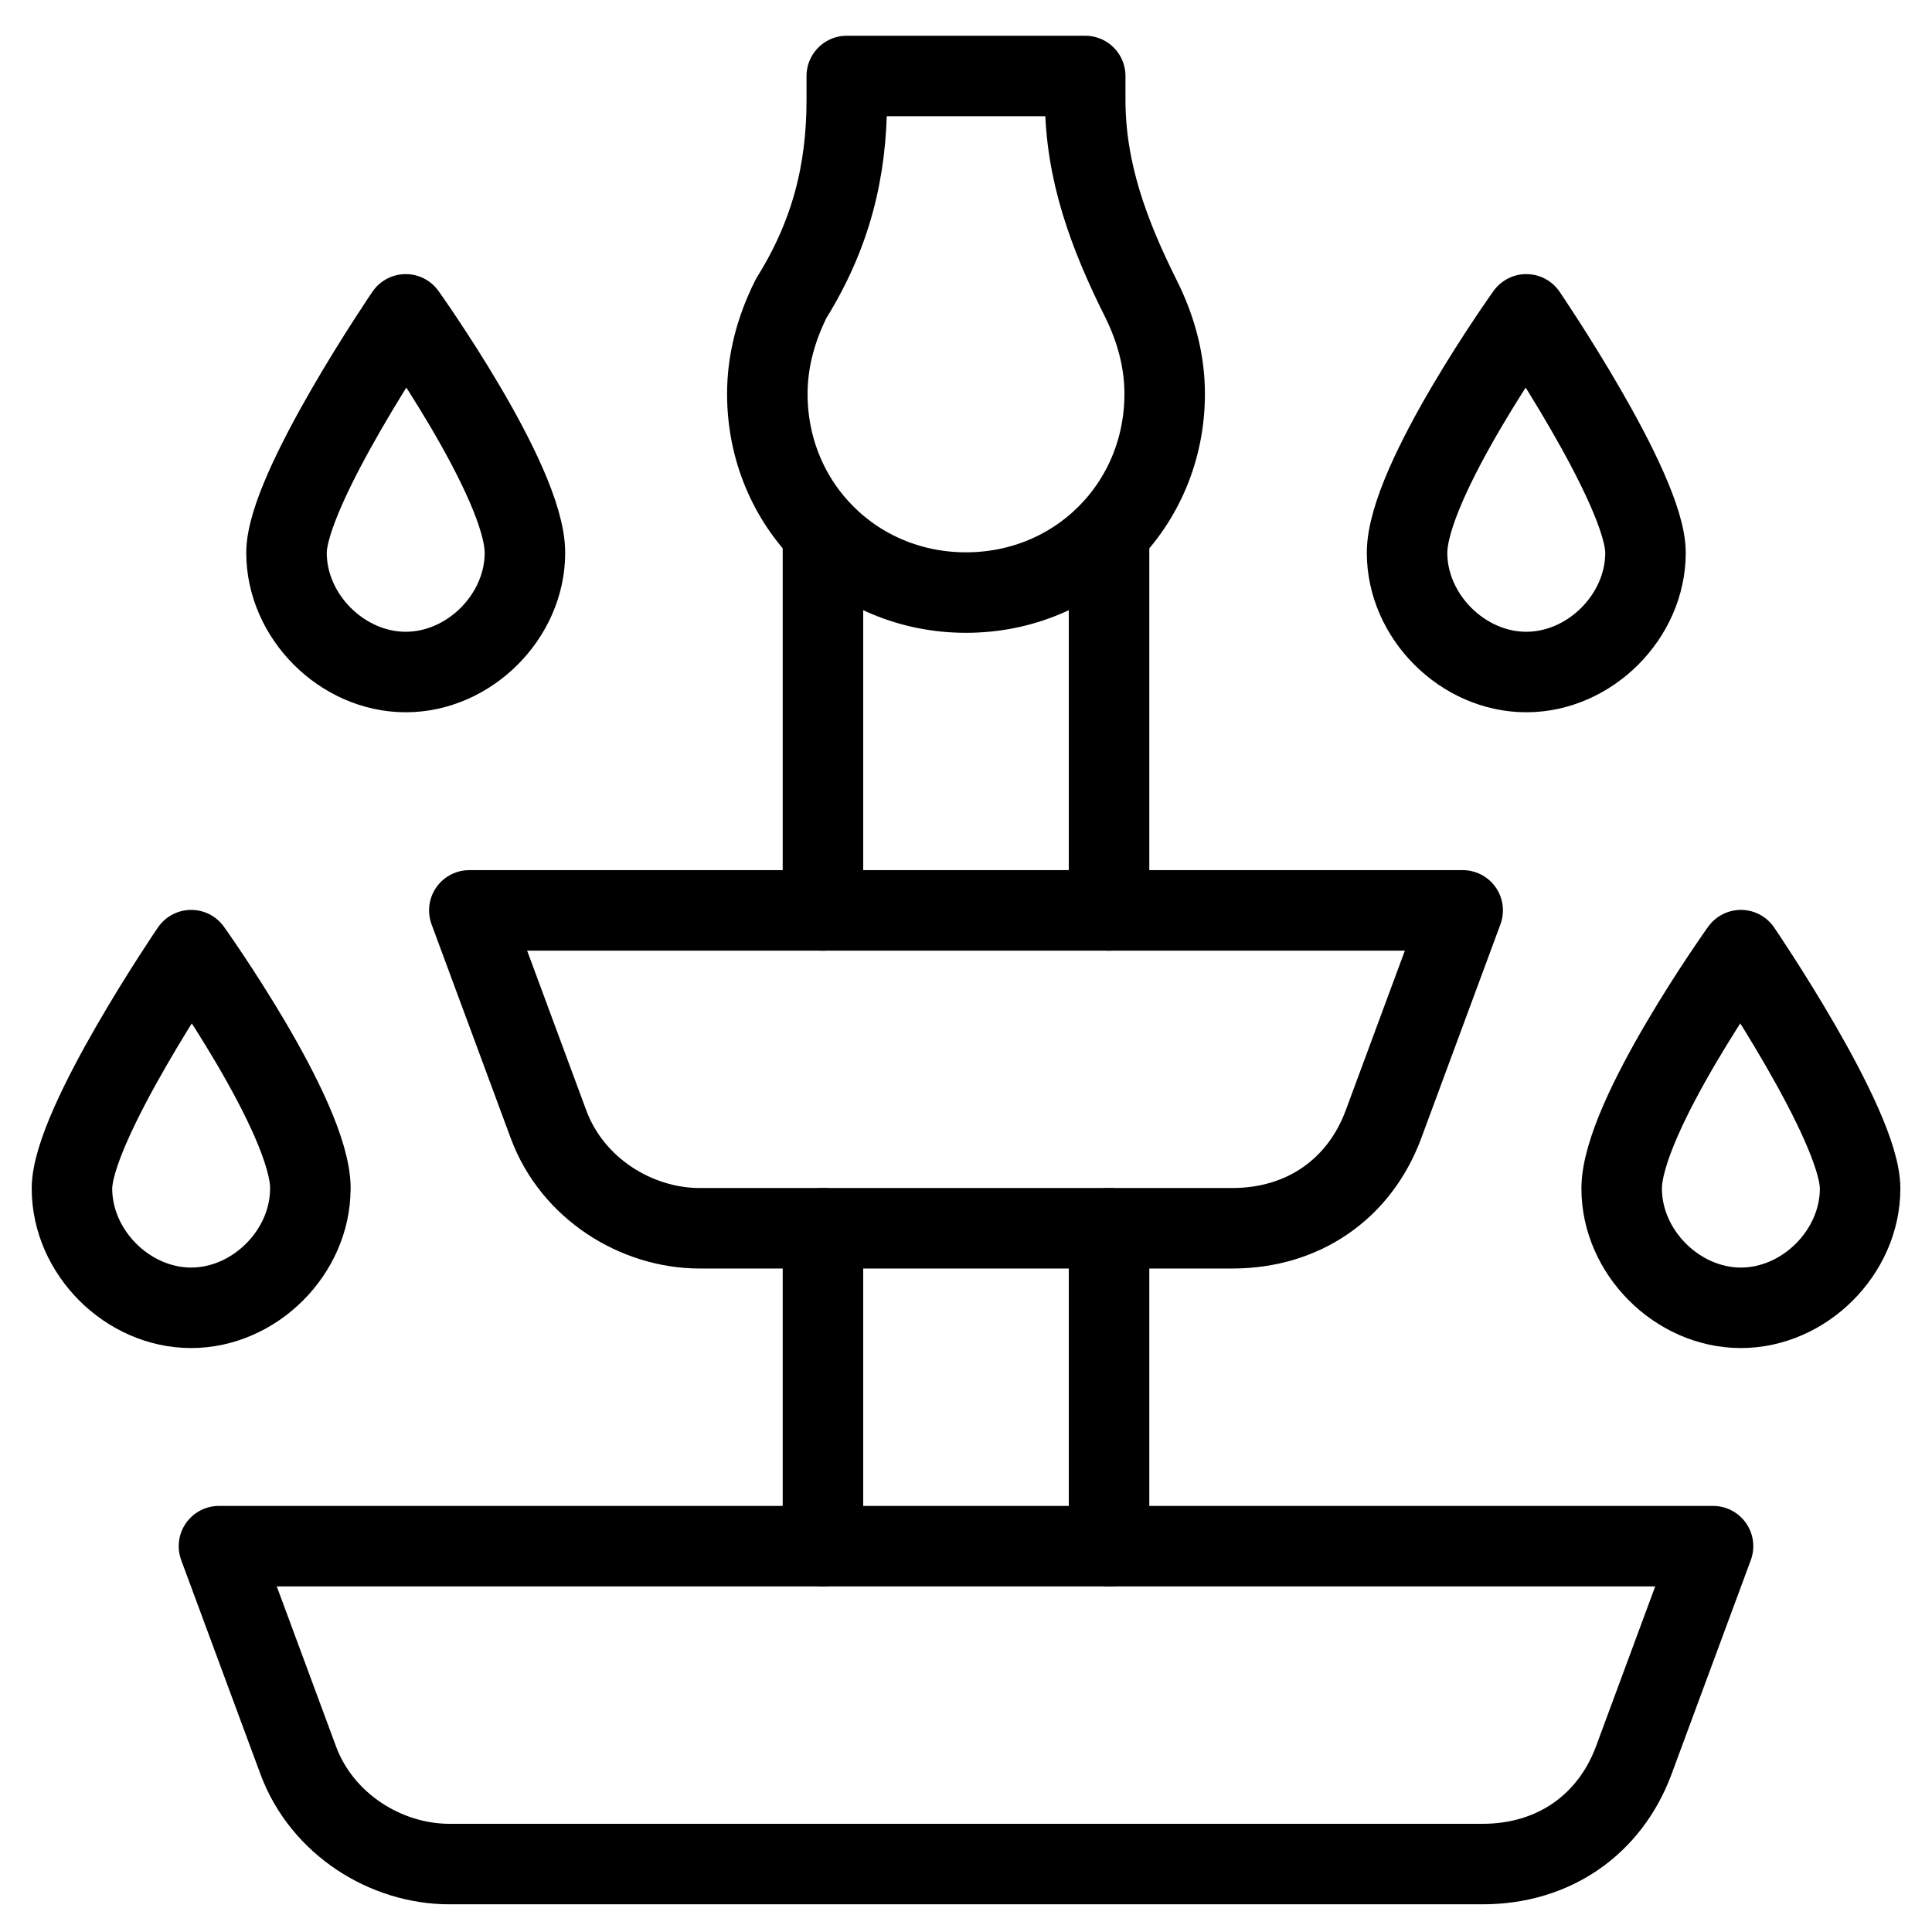
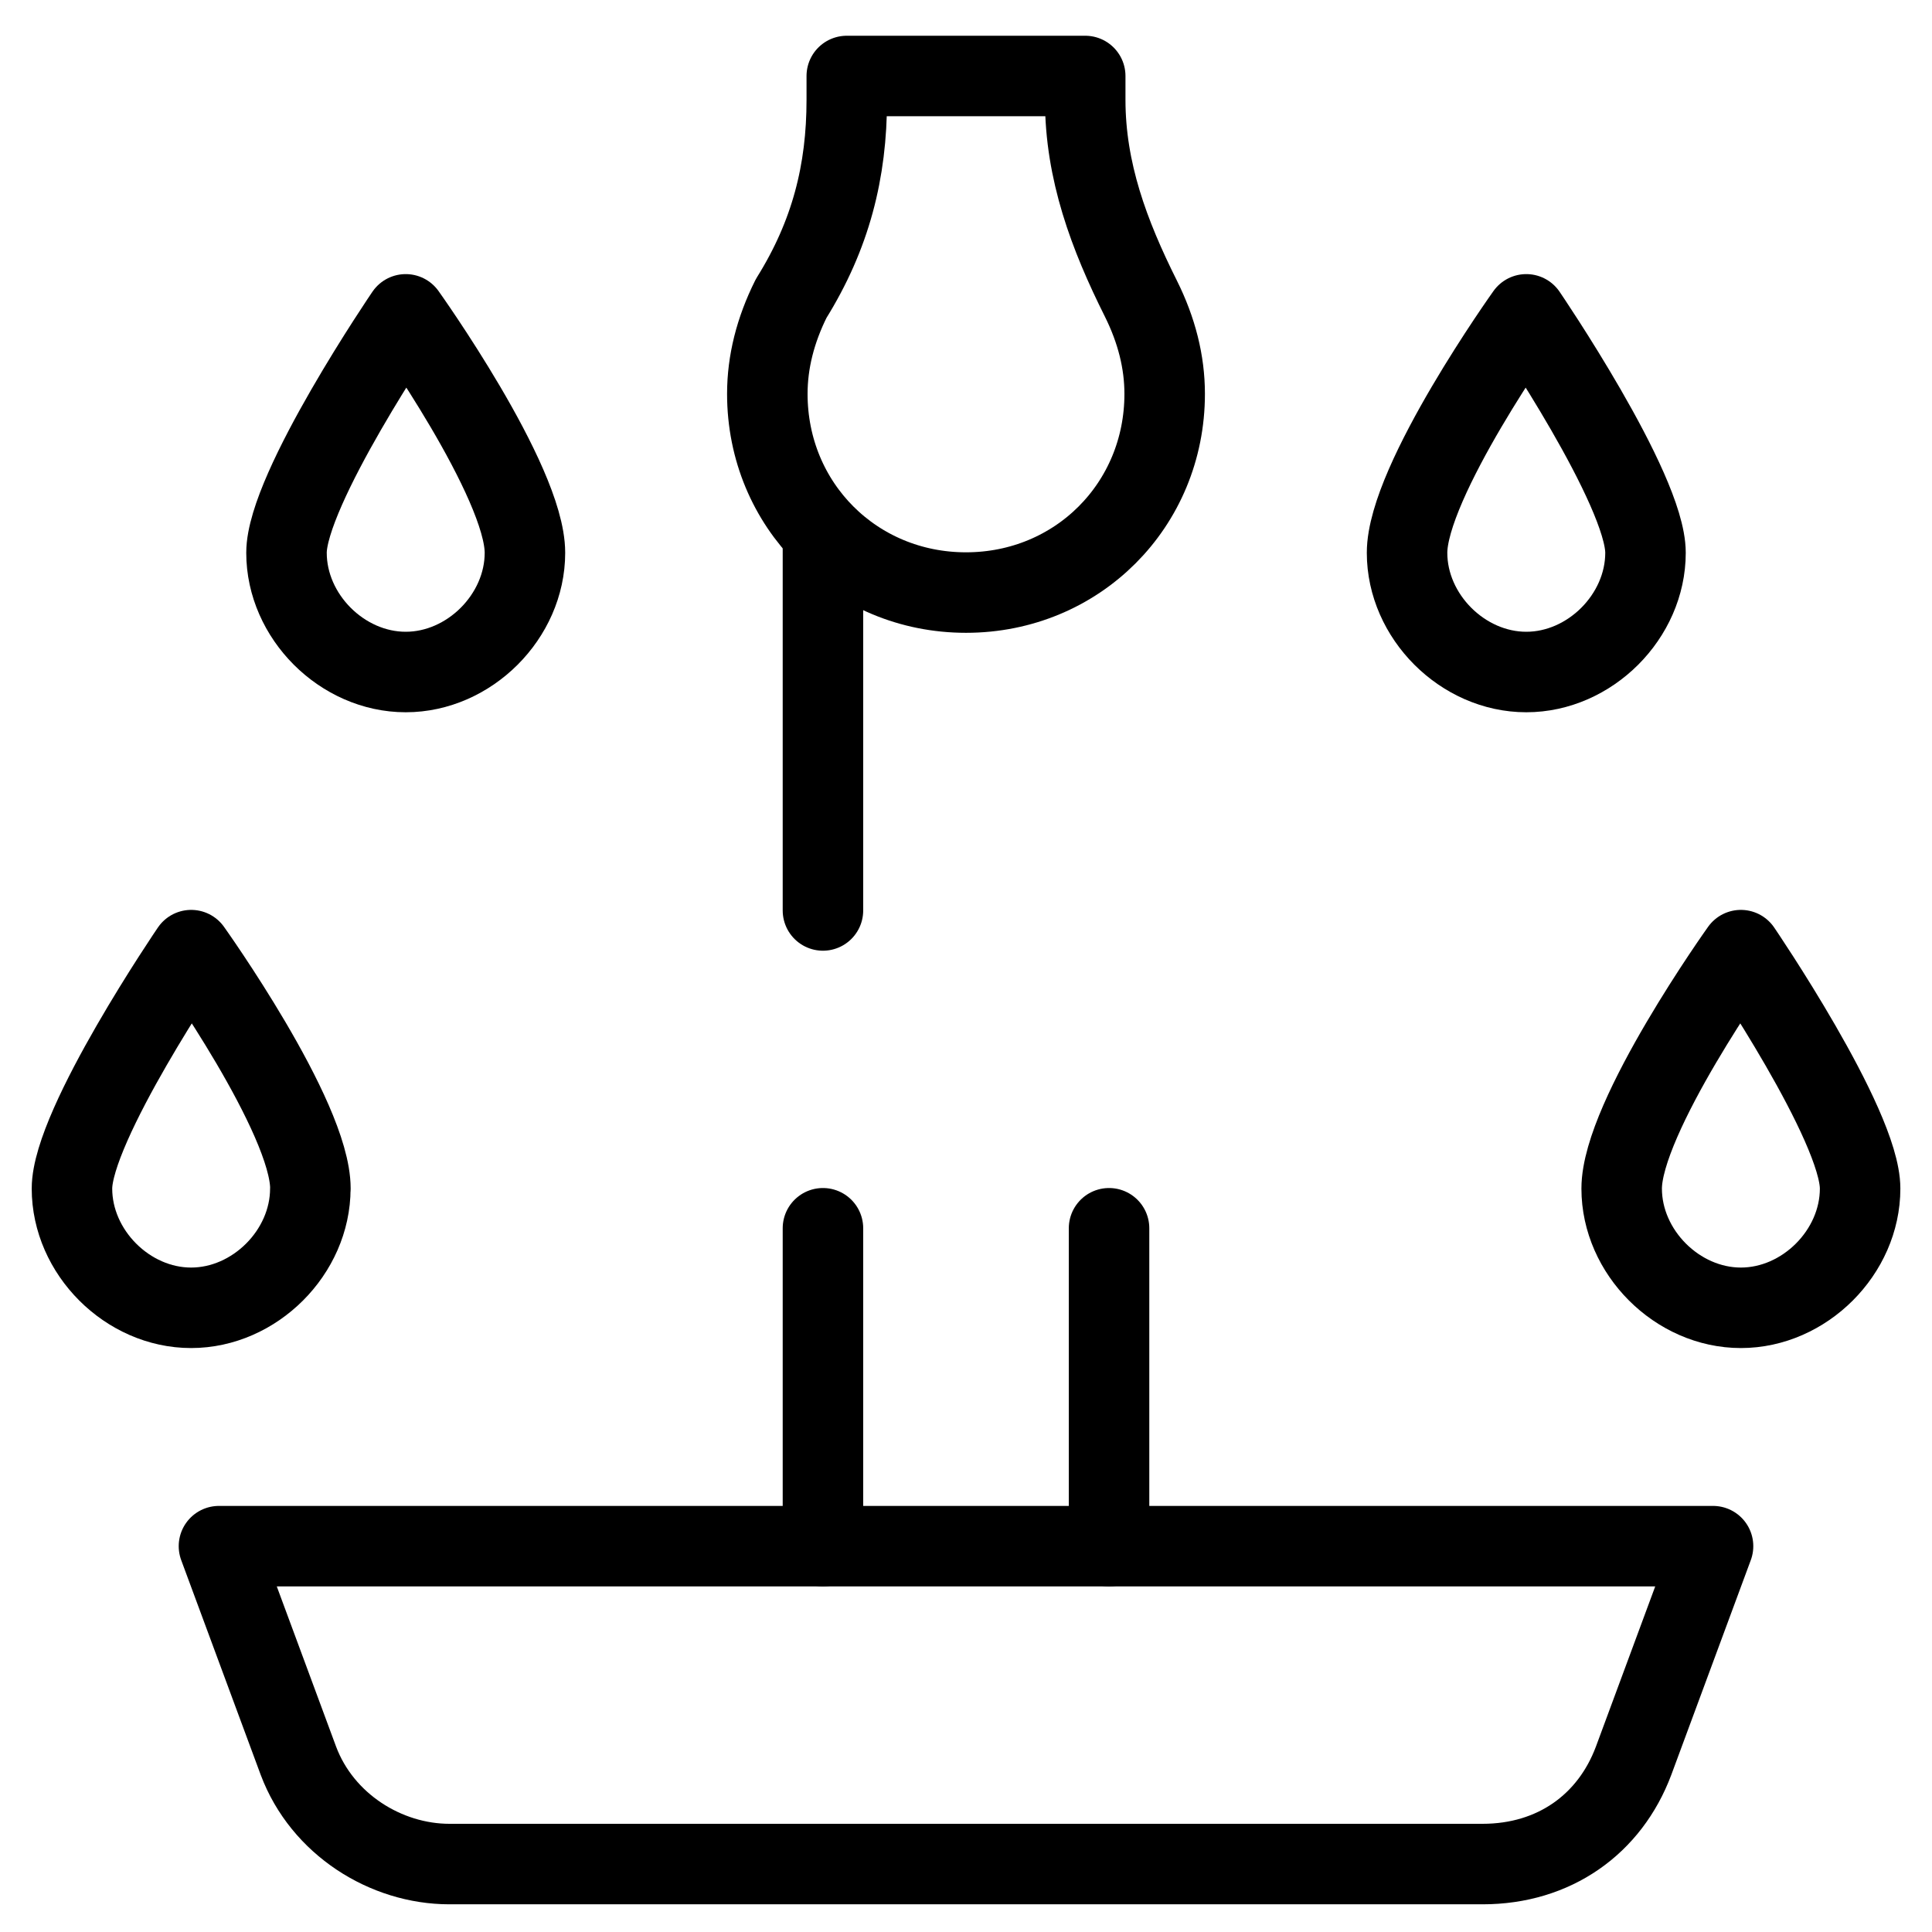
<svg xmlns="http://www.w3.org/2000/svg" fill="none" viewBox="0 0 24 24">
  <path stroke="#000000" stroke-linecap="round" stroke-linejoin="round" stroke-miterlimit="10" d="M20.293 21.873c-0.296 0.79 -0.987 1.283 -1.876 1.283H5.583c-0.79 0 -1.58 -0.494 -1.876 -1.283l-0.987 -2.666H21.28l-0.987 2.666Z" stroke-width="1" />
-   <path stroke="#000000" stroke-linecap="round" stroke-linejoin="round" stroke-miterlimit="10" d="M17.183 13.975c-0.296 0.79 -0.987 1.283 -1.876 1.283H8.693c-0.79 0 -1.58 -0.494 -1.876 -1.283l-0.987 -2.666H18.17l-0.987 2.666Z" stroke-width="1" />
  <path stroke="#000000" stroke-linecap="round" stroke-linejoin="round" stroke-miterlimit="10" d="M14.172 3.708c-0.395 -0.79 -0.691 -1.58 -0.691 -2.468V0.944h-2.962v0.296c0 0.888 -0.198 1.678 -0.691 2.468 -0.197 0.395 -0.296 0.79 -0.296 1.185C9.532 6.275 10.618 7.361 12 7.361c1.382 0 2.468 -1.086 2.468 -2.468 0 -0.395 -0.099 -0.79 -0.296 -1.185Z" stroke-width="1" />
  <path stroke="#000000" stroke-linecap="round" stroke-linejoin="round" stroke-miterlimit="10" d="M10.223 11.31V6.633" stroke-width="1" />
-   <path stroke="#000000" stroke-linecap="round" stroke-linejoin="round" stroke-miterlimit="10" d="M13.777 6.633v4.677" stroke-width="1" />
  <path stroke="#000000" stroke-linecap="round" stroke-linejoin="round" stroke-miterlimit="10" d="M10.223 19.207v-3.949" stroke-width="1" />
  <path stroke="#000000" stroke-linecap="round" stroke-linejoin="round" stroke-miterlimit="10" d="M13.777 15.258v3.949" stroke-width="1" />
  <path stroke="#000000" stroke-linecap="round" stroke-linejoin="round" stroke-miterlimit="10" d="M6.521 6.867c0 0.79 -0.691 1.481 -1.481 1.481s-1.481 -0.691 -1.481 -1.481c0 -0.79 1.481 -2.962 1.481 -2.962s1.481 2.073 1.481 2.962Z" stroke-width="1" />
  <path stroke="#000000" stroke-linecap="round" stroke-linejoin="round" stroke-miterlimit="10" d="M3.855 14.765c0 0.79 -0.691 1.481 -1.481 1.481S0.894 15.555 0.894 14.765c0 -0.79 1.481 -2.962 1.481 -2.962s1.481 2.073 1.481 2.962Z" stroke-width="1" />
  <path stroke="#000000" stroke-linecap="round" stroke-linejoin="round" stroke-miterlimit="10" d="M17.479 6.867c0 0.79 0.691 1.481 1.481 1.481 0.79 0 1.481 -0.691 1.481 -1.481 0 -0.79 -1.481 -2.962 -1.481 -2.962s-1.481 2.073 -1.481 2.962Z" stroke-width="1" />
  <path stroke="#000000" stroke-linecap="round" stroke-linejoin="round" stroke-miterlimit="10" d="M20.145 14.765c0 0.79 0.691 1.481 1.481 1.481 0.79 0 1.481 -0.691 1.481 -1.481 0 -0.79 -1.481 -2.962 -1.481 -2.962s-1.481 2.073 -1.481 2.962Z" stroke-width="1" />
</svg>